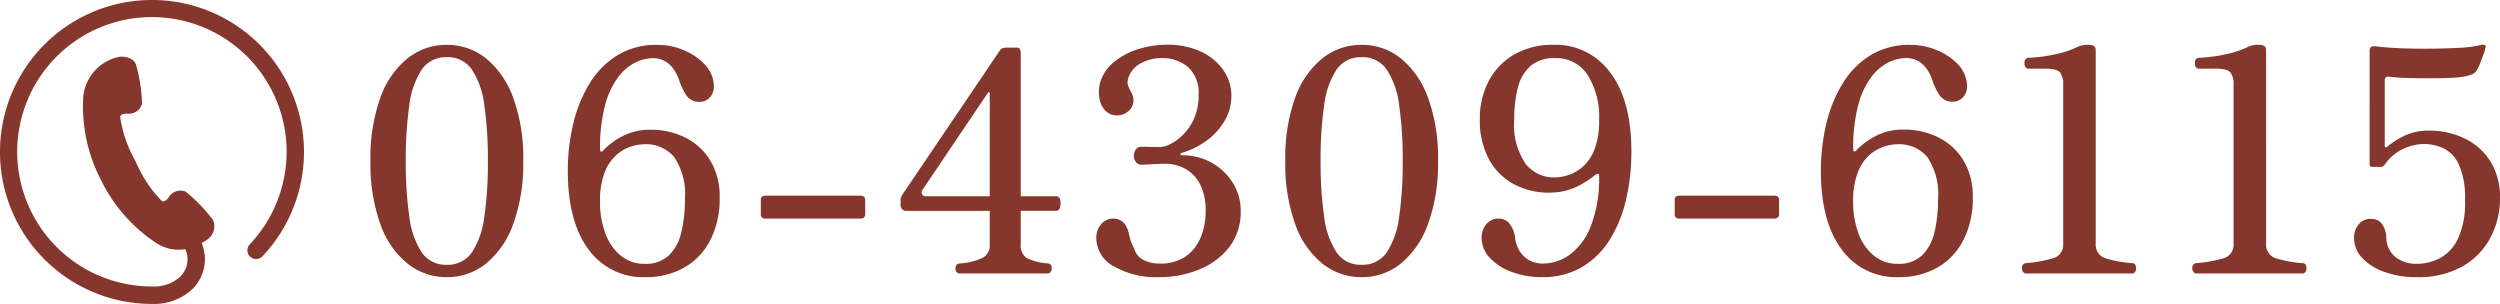
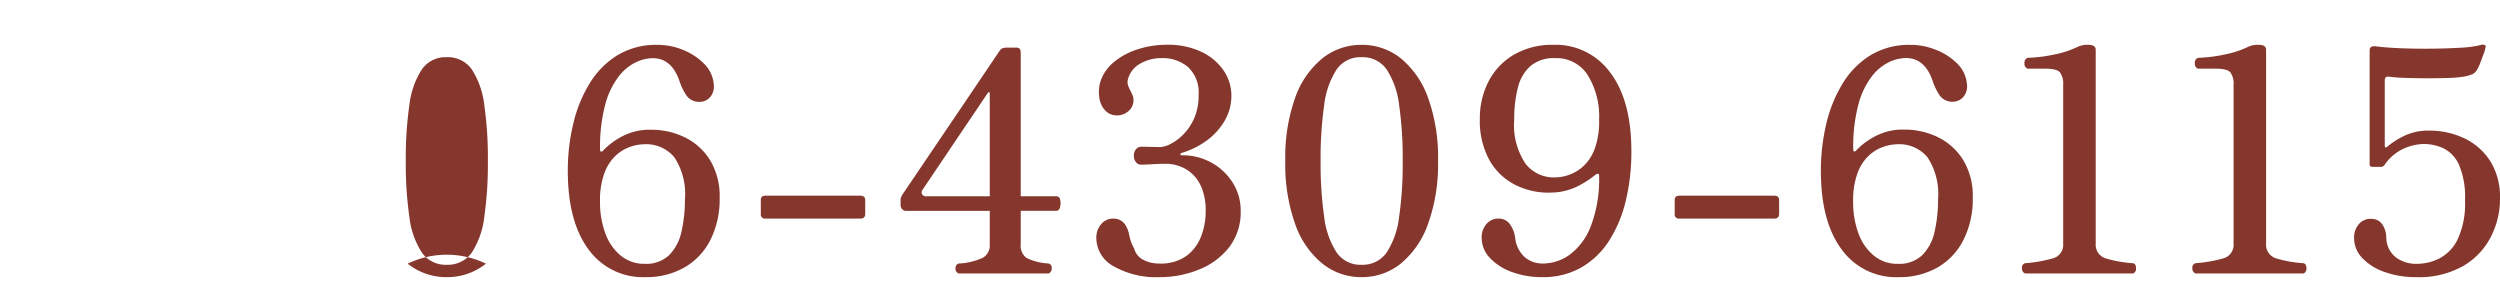
<svg xmlns="http://www.w3.org/2000/svg" width="242.095" height="29.433" viewBox="0 0 242.095 29.433">
  <g id="Group_59150" data-name="Group 59150" transform="translate(-8.436 -10.521)">
    <g id="Group_58724" data-name="Group 58724" transform="translate(-17)">
-       <path id="Path_4223" data-name="Path 4223" d="M-95.7.36A6,6,0,0,1-99.48-.945a8.547,8.547,0,0,1-2.64-3.825,17.244,17.244,0,0,1-.96-6.12,17.216,17.216,0,0,1,.96-6.135,8.552,8.552,0,0,1,2.64-3.81,6,6,0,0,1,3.78-1.3,5.986,5.986,0,0,1,3.8,1.3,8.713,8.713,0,0,1,2.64,3.81,16.976,16.976,0,0,1,.975,6.135,17,17,0,0,1-.975,6.12A8.707,8.707,0,0,1-91.9-.945,5.986,5.986,0,0,1-95.7.36Zm0-1.2a2.821,2.821,0,0,0,2.445-1.2,8.074,8.074,0,0,0,1.2-3.45,36.257,36.257,0,0,0,.345-5.4,36.257,36.257,0,0,0-.345-5.4,8.074,8.074,0,0,0-1.2-3.45,2.821,2.821,0,0,0-2.445-1.2,2.792,2.792,0,0,0-2.415,1.2,8.074,8.074,0,0,0-1.2,3.45,36.257,36.257,0,0,0-.345,5.4,36.257,36.257,0,0,0,.345,5.4,8.074,8.074,0,0,0,1.2,3.45A2.792,2.792,0,0,0-95.7-.84ZM-76.44.36a6.5,6.5,0,0,1-5.535-2.7q-1.995-2.7-1.995-7.59a19.5,19.5,0,0,1,.525-4.56,13.3,13.3,0,0,1,1.59-3.915,8.2,8.2,0,0,1,2.7-2.73,7.214,7.214,0,0,1,3.855-1,6.544,6.544,0,0,1,2.52.5,5.9,5.9,0,0,1,2.025,1.35,3.1,3.1,0,0,1,.915,1.935,1.591,1.591,0,0,1-.4,1.335,1.368,1.368,0,0,1-1.035.4,1.483,1.483,0,0,1-1.215-.63,5.893,5.893,0,0,1-.615-1.23q-.75-2.37-2.64-2.37a3.983,3.983,0,0,0-1.62.39,4.675,4.675,0,0,0-1.665,1.365,7.722,7.722,0,0,0-1.305,2.7,15.956,15.956,0,0,0-.51,4.425q0,.15.105.165a.208.208,0,0,0,.195-.105,7.03,7.03,0,0,1,1.86-1.38,5.739,5.739,0,0,1,2.76-.63,7.368,7.368,0,0,1,3.315.75,5.9,5.9,0,0,1,2.43,2.22,6.685,6.685,0,0,1,.915,3.6,8.783,8.783,0,0,1-.915,4.14A6.374,6.374,0,0,1-72.72-.555,7.433,7.433,0,0,1-76.44.36Zm-.09-1.29a3.25,3.25,0,0,0,2.355-.825A4.517,4.517,0,0,0-72.975-4,13.462,13.462,0,0,0-72.63-7.17a6.417,6.417,0,0,0-1.035-4.095,3.557,3.557,0,0,0-2.9-1.245,4.341,4.341,0,0,0-1.335.24,4,4,0,0,0-1.41.84,4.387,4.387,0,0,0-1.11,1.7A7.585,7.585,0,0,0-80.85-6.96a8.6,8.6,0,0,0,.525,3.105,4.945,4.945,0,0,0,1.5,2.145A3.563,3.563,0,0,0-76.53-.93Zm11.7-4.38a.4.4,0,0,1-.45-.45V-7.11q0-.42.45-.42h9.18q.48,0,.48.42v1.35q0,.45-.48.45ZM-46.11,0a.455.455,0,0,1-.315-.5A.447.447,0,0,1-46.11-.96a6.251,6.251,0,0,0,2.355-.57,1.389,1.389,0,0,0,.645-1.29V-6.06h-8.1a.474.474,0,0,1-.4-.18.637.637,0,0,1-.135-.39v-.48a.646.646,0,0,1,.045-.255q.045-.105.1-.225l.51-.75q.51-.75,1.35-1.995t1.845-2.73l2.01-2.97q1.005-1.485,1.845-2.73l1.365-2.025q.525-.78.555-.81.15-.27.69-.27h.9q.42,0,.42.48V-7.47h3.45q.3,0,.375.345a1.53,1.53,0,0,1-.015.7q-.09.36-.36.36h-3.45v3.24a1.454,1.454,0,0,0,.555,1.32,5.515,5.515,0,0,0,2.145.54.426.426,0,0,1,.3.465.479.479,0,0,1-.3.5Zm-3.12-7.47h6.12v-9.96a.121.121,0,0,0-.06-.12q-.06-.03-.12.06L-49.62-8.1a.413.413,0,0,0-.045.435A.448.448,0,0,0-49.23-7.47ZM-26.67.36A8.306,8.306,0,0,1-31.1-.69,3.127,3.127,0,0,1-32.79-3.42a2,2,0,0,1,.465-1.35,1.5,1.5,0,0,1,1.185-.54q1.2,0,1.53,1.56a4.514,4.514,0,0,0,.18.675,3.457,3.457,0,0,0,.3.645,1.737,1.737,0,0,0,.885,1.11A3.233,3.233,0,0,0-26.7-.96a4.252,4.252,0,0,0,2.655-.75,4.245,4.245,0,0,0,1.41-1.9A6.632,6.632,0,0,0-22.2-5.97a5.86,5.86,0,0,0-.4-2.355,3.758,3.758,0,0,0-1.005-1.41,3.6,3.6,0,0,0-1.245-.69,3.967,3.967,0,0,0-1.125-.195q-.63,0-1.41.045t-1.05.045a.627.627,0,0,1-.525-.255.983.983,0,0,1-.195-.615.983.983,0,0,1,.195-.615.657.657,0,0,1,.555-.255q.33,0,.855.015t.975.015a2.42,2.42,0,0,0,.975-.3,4.738,4.738,0,0,0,1.245-.93,5.163,5.163,0,0,0,1.05-1.575,5.469,5.469,0,0,0,.42-2.235,3.357,3.357,0,0,0-1.02-2.7,3.749,3.749,0,0,0-2.52-.87,4.092,4.092,0,0,0-2.1.525A2.434,2.434,0,0,0-29.7-18.9a1.137,1.137,0,0,0-.015.7,3.961,3.961,0,0,0,.255.555q.09.18.18.39a1.13,1.13,0,0,1,.09.45,1.37,1.37,0,0,1-.48,1.08,1.635,1.635,0,0,1-1.11.42,1.519,1.519,0,0,1-1.14-.465,2.181,2.181,0,0,1-.57-1.2,3.729,3.729,0,0,1,.06-1.485,4.036,4.036,0,0,1,1.29-1.965,6.773,6.773,0,0,1,2.325-1.275,9.091,9.091,0,0,1,2.865-.45,7.542,7.542,0,0,1,3.315.675,5.365,5.365,0,0,1,2.16,1.8,4.308,4.308,0,0,1,.765,2.475,4.726,4.726,0,0,1-.63,2.37,6.237,6.237,0,0,1-1.71,1.92,7.889,7.889,0,0,1-2.46,1.23.159.159,0,0,0-.135.135q-.015.1.165.1a5.714,5.714,0,0,1,2.88.735,5.619,5.619,0,0,1,2.04,1.95,5.011,5.011,0,0,1,.75,2.685,5.562,5.562,0,0,1-1.11,3.525,6.921,6.921,0,0,1-2.91,2.16A10.059,10.059,0,0,1-26.67.36Zm19.56,0A6,6,0,0,1-10.89-.945,8.547,8.547,0,0,1-13.53-4.77a17.244,17.244,0,0,1-.96-6.12,17.216,17.216,0,0,1,.96-6.135,8.552,8.552,0,0,1,2.64-3.81,6,6,0,0,1,3.78-1.3,5.986,5.986,0,0,1,3.8,1.3,8.713,8.713,0,0,1,2.64,3.81A16.976,16.976,0,0,1,.3-10.89,17,17,0,0,1-.675-4.77,8.707,8.707,0,0,1-3.315-.945,5.986,5.986,0,0,1-7.11.36Zm0-1.2a2.821,2.821,0,0,0,2.445-1.2,8.074,8.074,0,0,0,1.2-3.45,36.258,36.258,0,0,0,.345-5.4,36.258,36.258,0,0,0-.345-5.4,8.074,8.074,0,0,0-1.2-3.45,2.821,2.821,0,0,0-2.445-1.2,2.792,2.792,0,0,0-2.415,1.2,8.074,8.074,0,0,0-1.2,3.45,36.258,36.258,0,0,0-.345,5.4,36.258,36.258,0,0,0,.345,5.4,8.074,8.074,0,0,0,1.2,3.45A2.792,2.792,0,0,0-7.11-.84ZM10.38.36a8.353,8.353,0,0,1-2.925-.5A5.334,5.334,0,0,1,5.325-1.5a2.819,2.819,0,0,1-.8-1.95,1.939,1.939,0,0,1,.465-1.335A1.481,1.481,0,0,1,6.15-5.31a1.31,1.31,0,0,1,1.1.525A2.822,2.822,0,0,1,7.77-3.45a2.944,2.944,0,0,0,.945,1.89,2.688,2.688,0,0,0,1.755.6,4.467,4.467,0,0,0,2.6-.87A6.166,6.166,0,0,0,15.1-4.59a12.747,12.747,0,0,0,.8-4.89q0-.15-.105-.165a.306.306,0,0,0-.225.075A9.669,9.669,0,0,1,13.8-8.43a5.932,5.932,0,0,1-2.49.6,7.184,7.184,0,0,1-3.54-.75,5.946,5.946,0,0,1-2.505-2.415A7.857,7.857,0,0,1,4.35-14.94a7.764,7.764,0,0,1,.87-3.705A6.365,6.365,0,0,1,7.695-21.21a7.439,7.439,0,0,1,3.8-.93,6.526,6.526,0,0,1,5.49,2.7q2.04,2.7,2.04,7.62a20.141,20.141,0,0,1-.54,4.77,12.515,12.515,0,0,1-1.62,3.885A7.867,7.867,0,0,1,14.16-.57,7.459,7.459,0,0,1,10.38.36ZM11.64-9.3a4.184,4.184,0,0,0,1.365-.255A4.052,4.052,0,0,0,14.4-10.41a4.36,4.36,0,0,0,1.08-1.68,7.7,7.7,0,0,0,.42-2.76,7.651,7.651,0,0,0-1.11-4.365,3.585,3.585,0,0,0-3.15-1.635,3.509,3.509,0,0,0-2.37.75,4.061,4.061,0,0,0-1.23,2.085,12.121,12.121,0,0,0-.36,3.135,6.655,6.655,0,0,0,1.11,4.275A3.456,3.456,0,0,0,11.64-9.3ZM23.67-5.31a.4.4,0,0,1-.45-.45V-7.11q0-.42.45-.42h9.18q.48,0,.48.42v1.35q0,.45-.48.45ZM44.91.36a6.5,6.5,0,0,1-5.535-2.7q-2-2.7-2-7.59a19.5,19.5,0,0,1,.525-4.56,13.3,13.3,0,0,1,1.59-3.915,8.2,8.2,0,0,1,2.7-2.73,7.214,7.214,0,0,1,3.855-1,6.544,6.544,0,0,1,2.52.5A5.9,5.9,0,0,1,50.6-20.3a3.1,3.1,0,0,1,.915,1.935,1.591,1.591,0,0,1-.4,1.335,1.368,1.368,0,0,1-1.035.4,1.483,1.483,0,0,1-1.215-.63,5.893,5.893,0,0,1-.615-1.23q-.75-2.37-2.64-2.37a3.983,3.983,0,0,0-1.62.39,4.675,4.675,0,0,0-1.665,1.365,7.722,7.722,0,0,0-1.305,2.7,15.957,15.957,0,0,0-.51,4.425q0,.15.1.165a.208.208,0,0,0,.195-.105,7.03,7.03,0,0,1,1.86-1.38,5.739,5.739,0,0,1,2.76-.63,7.368,7.368,0,0,1,3.315.75,5.9,5.9,0,0,1,2.43,2.22,6.685,6.685,0,0,1,.915,3.6,8.783,8.783,0,0,1-.915,4.14A6.374,6.374,0,0,1,48.63-.555,7.433,7.433,0,0,1,44.91.36ZM44.82-.93a3.25,3.25,0,0,0,2.355-.825A4.517,4.517,0,0,0,48.375-4,13.462,13.462,0,0,0,48.72-7.17a6.417,6.417,0,0,0-1.035-4.095,3.557,3.557,0,0,0-2.9-1.245,4.341,4.341,0,0,0-1.335.24,4,4,0,0,0-1.41.84,4.387,4.387,0,0,0-1.11,1.7A7.585,7.585,0,0,0,40.5-6.96a8.6,8.6,0,0,0,.525,3.105,4.945,4.945,0,0,0,1.5,2.145A3.563,3.563,0,0,0,44.82-.93ZM57.15,0a.49.49,0,0,1-.3-.51.437.437,0,0,1,.3-.48,13.442,13.442,0,0,0,2.67-.465A1.35,1.35,0,0,0,60.84-2.88V-18.3a1.834,1.834,0,0,0-.3-1.155q-.3-.375-1.44-.375H57.39a.5.5,0,0,1-.3-.525.5.5,0,0,1,.3-.525,14.163,14.163,0,0,0,2.625-.33,9.215,9.215,0,0,0,2.265-.75,2.245,2.245,0,0,1,.99-.18q.72,0,.72.48V-2.88a1.375,1.375,0,0,0,1.035,1.44,11.633,11.633,0,0,0,2.6.45q.27.09.27.48a.5.5,0,0,1-.27.51Zm16.5,0a.49.49,0,0,1-.3-.51.437.437,0,0,1,.3-.48,13.442,13.442,0,0,0,2.67-.465A1.35,1.35,0,0,0,77.34-2.88V-18.3a1.834,1.834,0,0,0-.3-1.155q-.3-.375-1.44-.375H73.89a.5.5,0,0,1-.3-.525.5.5,0,0,1,.3-.525,14.163,14.163,0,0,0,2.625-.33,9.215,9.215,0,0,0,2.265-.75,2.245,2.245,0,0,1,.99-.18q.72,0,.72.48V-2.88a1.375,1.375,0,0,0,1.035,1.44,11.633,11.633,0,0,0,2.6.45q.27.09.27.48a.5.5,0,0,1-.27.51ZM95.04.36a8.976,8.976,0,0,1-3.075-.5,5.4,5.4,0,0,1-2.16-1.35A2.767,2.767,0,0,1,89.01-3.42a1.95,1.95,0,0,1,.5-1.395A1.465,1.465,0,0,1,90.75-5.28a1.236,1.236,0,0,1,.99.525,2.374,2.374,0,0,1,.39,1.335,2.464,2.464,0,0,0,.96,1.89,3.317,3.317,0,0,0,1.98.6,4.93,4.93,0,0,0,2.205-.525,4.11,4.11,0,0,0,1.77-1.86A8.191,8.191,0,0,0,99.75-7.08a7.879,7.879,0,0,0-.6-3.48,3.23,3.23,0,0,0-1.515-1.575,4.658,4.658,0,0,0-1.9-.4,5.008,5.008,0,0,0-1.89.435,4.485,4.485,0,0,0-1.89,1.6.434.434,0,0,1-.39.18h-.75q-.3,0-.3-.24V-21.6q0-.48.63-.39.9.12,2.325.18t2.955.045q1.53-.015,2.835-.09a10.253,10.253,0,0,0,1.965-.255.6.6,0,0,1,.51.03.242.242,0,0,1,.015.15.533.533,0,0,1-.045.15v.03a2.286,2.286,0,0,1-.15.495q-.15.405-.315.84a3.977,3.977,0,0,1-.315.675,1.012,1.012,0,0,1-.5.465,3.838,3.838,0,0,1-.855.225,11.585,11.585,0,0,1-1.455.12q-.915.03-1.98.03t-2.055-.03q-.99-.03-1.68-.12-.42-.06-.42.36v6.33q0,.12.075.15t.2-.09a7.832,7.832,0,0,1,1.635-1.035,5.344,5.344,0,0,1,2.385-.495,7.789,7.789,0,0,1,3.42.75,6.069,6.069,0,0,1,2.5,2.2,6.562,6.562,0,0,1,.945,3.645,7.982,7.982,0,0,1-.9,3.72A6.926,6.926,0,0,1,99.54-.7,8.714,8.714,0,0,1,95.04.36Z" transform="translate(164.391 37)" fill="#86372d" />
-       <path id="Path_4033" data-name="Path 4033" d="M14.716,0a14.716,14.716,0,0,0,0,29.433h.036a5.445,5.445,0,0,0,3.734-1.3A4.089,4.089,0,0,0,19.846,25.1a4.044,4.044,0,0,0-.317-1.553,6.2,6.2,0,0,0,.65-.428,1.544,1.544,0,0,0,.442-1.827,15.658,15.658,0,0,0-2.653-2.742,1.325,1.325,0,0,0-1.616.542c-.375.549-.671.385-.671.385a12.27,12.27,0,0,1-2.537-3.83,12.238,12.238,0,0,1-1.51-4.338s.048-.336.712-.3a1.324,1.324,0,0,0,1.409-.958,15.616,15.616,0,0,0-.575-3.771c-.306-.834-1.441-.842-1.72-.755A4.367,4.367,0,0,0,8.068,9.331,15.414,15.414,0,0,0,9.732,17.34,15.408,15.408,0,0,0,15.1,23.514a3.892,3.892,0,0,0,2.845.613,2.35,2.35,0,0,1-.593,2.757,3.761,3.761,0,0,1-2.6.86h-.03a13.044,13.044,0,1,1,9.467-4.082.845.845,0,0,0,1.229,1.161A14.716,14.716,0,0,0,14.716,0Z" transform="translate(25.435 10.519)" fill="#86372d" />
+       <path id="Path_4223" data-name="Path 4223" d="M-95.7.36A6,6,0,0,1-99.48-.945A8.707,8.707,0,0,1-91.9-.945,5.986,5.986,0,0,1-95.7.36Zm0-1.2a2.821,2.821,0,0,0,2.445-1.2,8.074,8.074,0,0,0,1.2-3.45,36.257,36.257,0,0,0,.345-5.4,36.257,36.257,0,0,0-.345-5.4,8.074,8.074,0,0,0-1.2-3.45,2.821,2.821,0,0,0-2.445-1.2,2.792,2.792,0,0,0-2.415,1.2,8.074,8.074,0,0,0-1.2,3.45,36.257,36.257,0,0,0-.345,5.4,36.257,36.257,0,0,0,.345,5.4,8.074,8.074,0,0,0,1.2,3.45A2.792,2.792,0,0,0-95.7-.84ZM-76.44.36a6.5,6.5,0,0,1-5.535-2.7q-1.995-2.7-1.995-7.59a19.5,19.5,0,0,1,.525-4.56,13.3,13.3,0,0,1,1.59-3.915,8.2,8.2,0,0,1,2.7-2.73,7.214,7.214,0,0,1,3.855-1,6.544,6.544,0,0,1,2.52.5,5.9,5.9,0,0,1,2.025,1.35,3.1,3.1,0,0,1,.915,1.935,1.591,1.591,0,0,1-.4,1.335,1.368,1.368,0,0,1-1.035.4,1.483,1.483,0,0,1-1.215-.63,5.893,5.893,0,0,1-.615-1.23q-.75-2.37-2.64-2.37a3.983,3.983,0,0,0-1.62.39,4.675,4.675,0,0,0-1.665,1.365,7.722,7.722,0,0,0-1.305,2.7,15.956,15.956,0,0,0-.51,4.425q0,.15.105.165a.208.208,0,0,0,.195-.105,7.03,7.03,0,0,1,1.86-1.38,5.739,5.739,0,0,1,2.76-.63,7.368,7.368,0,0,1,3.315.75,5.9,5.9,0,0,1,2.43,2.22,6.685,6.685,0,0,1,.915,3.6,8.783,8.783,0,0,1-.915,4.14A6.374,6.374,0,0,1-72.72-.555,7.433,7.433,0,0,1-76.44.36Zm-.09-1.29a3.25,3.25,0,0,0,2.355-.825A4.517,4.517,0,0,0-72.975-4,13.462,13.462,0,0,0-72.63-7.17a6.417,6.417,0,0,0-1.035-4.095,3.557,3.557,0,0,0-2.9-1.245,4.341,4.341,0,0,0-1.335.24,4,4,0,0,0-1.41.84,4.387,4.387,0,0,0-1.11,1.7A7.585,7.585,0,0,0-80.85-6.96a8.6,8.6,0,0,0,.525,3.105,4.945,4.945,0,0,0,1.5,2.145A3.563,3.563,0,0,0-76.53-.93Zm11.7-4.38a.4.4,0,0,1-.45-.45V-7.11q0-.42.45-.42h9.18q.48,0,.48.42v1.35q0,.45-.48.45ZM-46.11,0a.455.455,0,0,1-.315-.5A.447.447,0,0,1-46.11-.96a6.251,6.251,0,0,0,2.355-.57,1.389,1.389,0,0,0,.645-1.29V-6.06h-8.1a.474.474,0,0,1-.4-.18.637.637,0,0,1-.135-.39v-.48a.646.646,0,0,1,.045-.255q.045-.105.1-.225l.51-.75q.51-.75,1.35-1.995t1.845-2.73l2.01-2.97q1.005-1.485,1.845-2.73l1.365-2.025q.525-.78.555-.81.15-.27.69-.27h.9q.42,0,.42.48V-7.47h3.45q.3,0,.375.345a1.53,1.53,0,0,1-.015.7q-.09.36-.36.36h-3.45v3.24a1.454,1.454,0,0,0,.555,1.32,5.515,5.515,0,0,0,2.145.54.426.426,0,0,1,.3.465.479.479,0,0,1-.3.5Zm-3.12-7.47h6.12v-9.96a.121.121,0,0,0-.06-.12q-.06-.03-.12.06L-49.62-8.1a.413.413,0,0,0-.045.435A.448.448,0,0,0-49.23-7.47ZM-26.67.36A8.306,8.306,0,0,1-31.1-.69,3.127,3.127,0,0,1-32.79-3.42a2,2,0,0,1,.465-1.35,1.5,1.5,0,0,1,1.185-.54q1.2,0,1.53,1.56a4.514,4.514,0,0,0,.18.675,3.457,3.457,0,0,0,.3.645,1.737,1.737,0,0,0,.885,1.11A3.233,3.233,0,0,0-26.7-.96a4.252,4.252,0,0,0,2.655-.75,4.245,4.245,0,0,0,1.41-1.9A6.632,6.632,0,0,0-22.2-5.97a5.86,5.86,0,0,0-.4-2.355,3.758,3.758,0,0,0-1.005-1.41,3.6,3.6,0,0,0-1.245-.69,3.967,3.967,0,0,0-1.125-.195q-.63,0-1.41.045t-1.05.045a.627.627,0,0,1-.525-.255.983.983,0,0,1-.195-.615.983.983,0,0,1,.195-.615.657.657,0,0,1,.555-.255q.33,0,.855.015t.975.015a2.42,2.42,0,0,0,.975-.3,4.738,4.738,0,0,0,1.245-.93,5.163,5.163,0,0,0,1.05-1.575,5.469,5.469,0,0,0,.42-2.235,3.357,3.357,0,0,0-1.02-2.7,3.749,3.749,0,0,0-2.52-.87,4.092,4.092,0,0,0-2.1.525A2.434,2.434,0,0,0-29.7-18.9a1.137,1.137,0,0,0-.015.7,3.961,3.961,0,0,0,.255.555q.09.18.18.39a1.13,1.13,0,0,1,.09.45,1.37,1.37,0,0,1-.48,1.08,1.635,1.635,0,0,1-1.11.42,1.519,1.519,0,0,1-1.14-.465,2.181,2.181,0,0,1-.57-1.2,3.729,3.729,0,0,1,.06-1.485,4.036,4.036,0,0,1,1.29-1.965,6.773,6.773,0,0,1,2.325-1.275,9.091,9.091,0,0,1,2.865-.45,7.542,7.542,0,0,1,3.315.675,5.365,5.365,0,0,1,2.16,1.8,4.308,4.308,0,0,1,.765,2.475,4.726,4.726,0,0,1-.63,2.37,6.237,6.237,0,0,1-1.71,1.92,7.889,7.889,0,0,1-2.46,1.23.159.159,0,0,0-.135.135q-.015.1.165.1a5.714,5.714,0,0,1,2.88.735,5.619,5.619,0,0,1,2.04,1.95,5.011,5.011,0,0,1,.75,2.685,5.562,5.562,0,0,1-1.11,3.525,6.921,6.921,0,0,1-2.91,2.16A10.059,10.059,0,0,1-26.67.36Zm19.56,0A6,6,0,0,1-10.89-.945,8.547,8.547,0,0,1-13.53-4.77a17.244,17.244,0,0,1-.96-6.12,17.216,17.216,0,0,1,.96-6.135,8.552,8.552,0,0,1,2.64-3.81,6,6,0,0,1,3.78-1.3,5.986,5.986,0,0,1,3.8,1.3,8.713,8.713,0,0,1,2.64,3.81A16.976,16.976,0,0,1,.3-10.89,17,17,0,0,1-.675-4.77,8.707,8.707,0,0,1-3.315-.945,5.986,5.986,0,0,1-7.11.36Zm0-1.2a2.821,2.821,0,0,0,2.445-1.2,8.074,8.074,0,0,0,1.2-3.45,36.258,36.258,0,0,0,.345-5.4,36.258,36.258,0,0,0-.345-5.4,8.074,8.074,0,0,0-1.2-3.45,2.821,2.821,0,0,0-2.445-1.2,2.792,2.792,0,0,0-2.415,1.2,8.074,8.074,0,0,0-1.2,3.45,36.258,36.258,0,0,0-.345,5.4,36.258,36.258,0,0,0,.345,5.4,8.074,8.074,0,0,0,1.2,3.45A2.792,2.792,0,0,0-7.11-.84ZM10.38.36a8.353,8.353,0,0,1-2.925-.5A5.334,5.334,0,0,1,5.325-1.5a2.819,2.819,0,0,1-.8-1.95,1.939,1.939,0,0,1,.465-1.335A1.481,1.481,0,0,1,6.15-5.31a1.31,1.31,0,0,1,1.1.525A2.822,2.822,0,0,1,7.77-3.45a2.944,2.944,0,0,0,.945,1.89,2.688,2.688,0,0,0,1.755.6,4.467,4.467,0,0,0,2.6-.87A6.166,6.166,0,0,0,15.1-4.59a12.747,12.747,0,0,0,.8-4.89q0-.15-.105-.165a.306.306,0,0,0-.225.075A9.669,9.669,0,0,1,13.8-8.43a5.932,5.932,0,0,1-2.49.6,7.184,7.184,0,0,1-3.54-.75,5.946,5.946,0,0,1-2.505-2.415A7.857,7.857,0,0,1,4.35-14.94a7.764,7.764,0,0,1,.87-3.705A6.365,6.365,0,0,1,7.695-21.21a7.439,7.439,0,0,1,3.8-.93,6.526,6.526,0,0,1,5.49,2.7q2.04,2.7,2.04,7.62a20.141,20.141,0,0,1-.54,4.77,12.515,12.515,0,0,1-1.62,3.885A7.867,7.867,0,0,1,14.16-.57,7.459,7.459,0,0,1,10.38.36ZM11.64-9.3a4.184,4.184,0,0,0,1.365-.255A4.052,4.052,0,0,0,14.4-10.41a4.36,4.36,0,0,0,1.08-1.68,7.7,7.7,0,0,0,.42-2.76,7.651,7.651,0,0,0-1.11-4.365,3.585,3.585,0,0,0-3.15-1.635,3.509,3.509,0,0,0-2.37.75,4.061,4.061,0,0,0-1.23,2.085,12.121,12.121,0,0,0-.36,3.135,6.655,6.655,0,0,0,1.11,4.275A3.456,3.456,0,0,0,11.64-9.3ZM23.67-5.31a.4.4,0,0,1-.45-.45V-7.11q0-.42.45-.42h9.18q.48,0,.48.42v1.35q0,.45-.48.45ZM44.91.36a6.5,6.5,0,0,1-5.535-2.7q-2-2.7-2-7.59a19.5,19.5,0,0,1,.525-4.56,13.3,13.3,0,0,1,1.59-3.915,8.2,8.2,0,0,1,2.7-2.73,7.214,7.214,0,0,1,3.855-1,6.544,6.544,0,0,1,2.52.5A5.9,5.9,0,0,1,50.6-20.3a3.1,3.1,0,0,1,.915,1.935,1.591,1.591,0,0,1-.4,1.335,1.368,1.368,0,0,1-1.035.4,1.483,1.483,0,0,1-1.215-.63,5.893,5.893,0,0,1-.615-1.23q-.75-2.37-2.64-2.37a3.983,3.983,0,0,0-1.62.39,4.675,4.675,0,0,0-1.665,1.365,7.722,7.722,0,0,0-1.305,2.7,15.957,15.957,0,0,0-.51,4.425q0,.15.1.165a.208.208,0,0,0,.195-.105,7.03,7.03,0,0,1,1.86-1.38,5.739,5.739,0,0,1,2.76-.63,7.368,7.368,0,0,1,3.315.75,5.9,5.9,0,0,1,2.43,2.22,6.685,6.685,0,0,1,.915,3.6,8.783,8.783,0,0,1-.915,4.14A6.374,6.374,0,0,1,48.63-.555,7.433,7.433,0,0,1,44.91.36ZM44.82-.93a3.25,3.25,0,0,0,2.355-.825A4.517,4.517,0,0,0,48.375-4,13.462,13.462,0,0,0,48.72-7.17a6.417,6.417,0,0,0-1.035-4.095,3.557,3.557,0,0,0-2.9-1.245,4.341,4.341,0,0,0-1.335.24,4,4,0,0,0-1.41.84,4.387,4.387,0,0,0-1.11,1.7A7.585,7.585,0,0,0,40.5-6.96a8.6,8.6,0,0,0,.525,3.105,4.945,4.945,0,0,0,1.5,2.145A3.563,3.563,0,0,0,44.82-.93ZM57.15,0a.49.49,0,0,1-.3-.51.437.437,0,0,1,.3-.48,13.442,13.442,0,0,0,2.67-.465A1.35,1.35,0,0,0,60.84-2.88V-18.3a1.834,1.834,0,0,0-.3-1.155q-.3-.375-1.44-.375H57.39a.5.5,0,0,1-.3-.525.5.5,0,0,1,.3-.525,14.163,14.163,0,0,0,2.625-.33,9.215,9.215,0,0,0,2.265-.75,2.245,2.245,0,0,1,.99-.18q.72,0,.72.48V-2.88a1.375,1.375,0,0,0,1.035,1.44,11.633,11.633,0,0,0,2.6.45q.27.09.27.48a.5.5,0,0,1-.27.51Zm16.5,0a.49.49,0,0,1-.3-.51.437.437,0,0,1,.3-.48,13.442,13.442,0,0,0,2.67-.465A1.35,1.35,0,0,0,77.34-2.88V-18.3a1.834,1.834,0,0,0-.3-1.155q-.3-.375-1.44-.375H73.89a.5.5,0,0,1-.3-.525.5.5,0,0,1,.3-.525,14.163,14.163,0,0,0,2.625-.33,9.215,9.215,0,0,0,2.265-.75,2.245,2.245,0,0,1,.99-.18q.72,0,.72.48V-2.88a1.375,1.375,0,0,0,1.035,1.44,11.633,11.633,0,0,0,2.6.45q.27.09.27.48a.5.5,0,0,1-.27.51ZM95.04.36a8.976,8.976,0,0,1-3.075-.5,5.4,5.4,0,0,1-2.16-1.35A2.767,2.767,0,0,1,89.01-3.42a1.95,1.95,0,0,1,.5-1.395A1.465,1.465,0,0,1,90.75-5.28a1.236,1.236,0,0,1,.99.525,2.374,2.374,0,0,1,.39,1.335,2.464,2.464,0,0,0,.96,1.89,3.317,3.317,0,0,0,1.98.6,4.93,4.93,0,0,0,2.205-.525,4.11,4.11,0,0,0,1.77-1.86A8.191,8.191,0,0,0,99.75-7.08a7.879,7.879,0,0,0-.6-3.48,3.23,3.23,0,0,0-1.515-1.575,4.658,4.658,0,0,0-1.9-.4,5.008,5.008,0,0,0-1.89.435,4.485,4.485,0,0,0-1.89,1.6.434.434,0,0,1-.39.18h-.75q-.3,0-.3-.24V-21.6q0-.48.63-.39.9.12,2.325.18t2.955.045q1.53-.015,2.835-.09a10.253,10.253,0,0,0,1.965-.255.6.6,0,0,1,.51.03.242.242,0,0,1,.015.15.533.533,0,0,1-.045.15v.03a2.286,2.286,0,0,1-.15.495q-.15.405-.315.84a3.977,3.977,0,0,1-.315.675,1.012,1.012,0,0,1-.5.465,3.838,3.838,0,0,1-.855.225,11.585,11.585,0,0,1-1.455.12q-.915.03-1.98.03t-2.055-.03q-.99-.03-1.68-.12-.42-.06-.42.36v6.33q0,.12.075.15t.2-.09a7.832,7.832,0,0,1,1.635-1.035,5.344,5.344,0,0,1,2.385-.495,7.789,7.789,0,0,1,3.42.75,6.069,6.069,0,0,1,2.5,2.2,6.562,6.562,0,0,1,.945,3.645,7.982,7.982,0,0,1-.9,3.72A6.926,6.926,0,0,1,99.54-.7,8.714,8.714,0,0,1,95.04.36Z" transform="translate(164.391 37)" fill="#86372d" />
    </g>
  </g>
</svg>